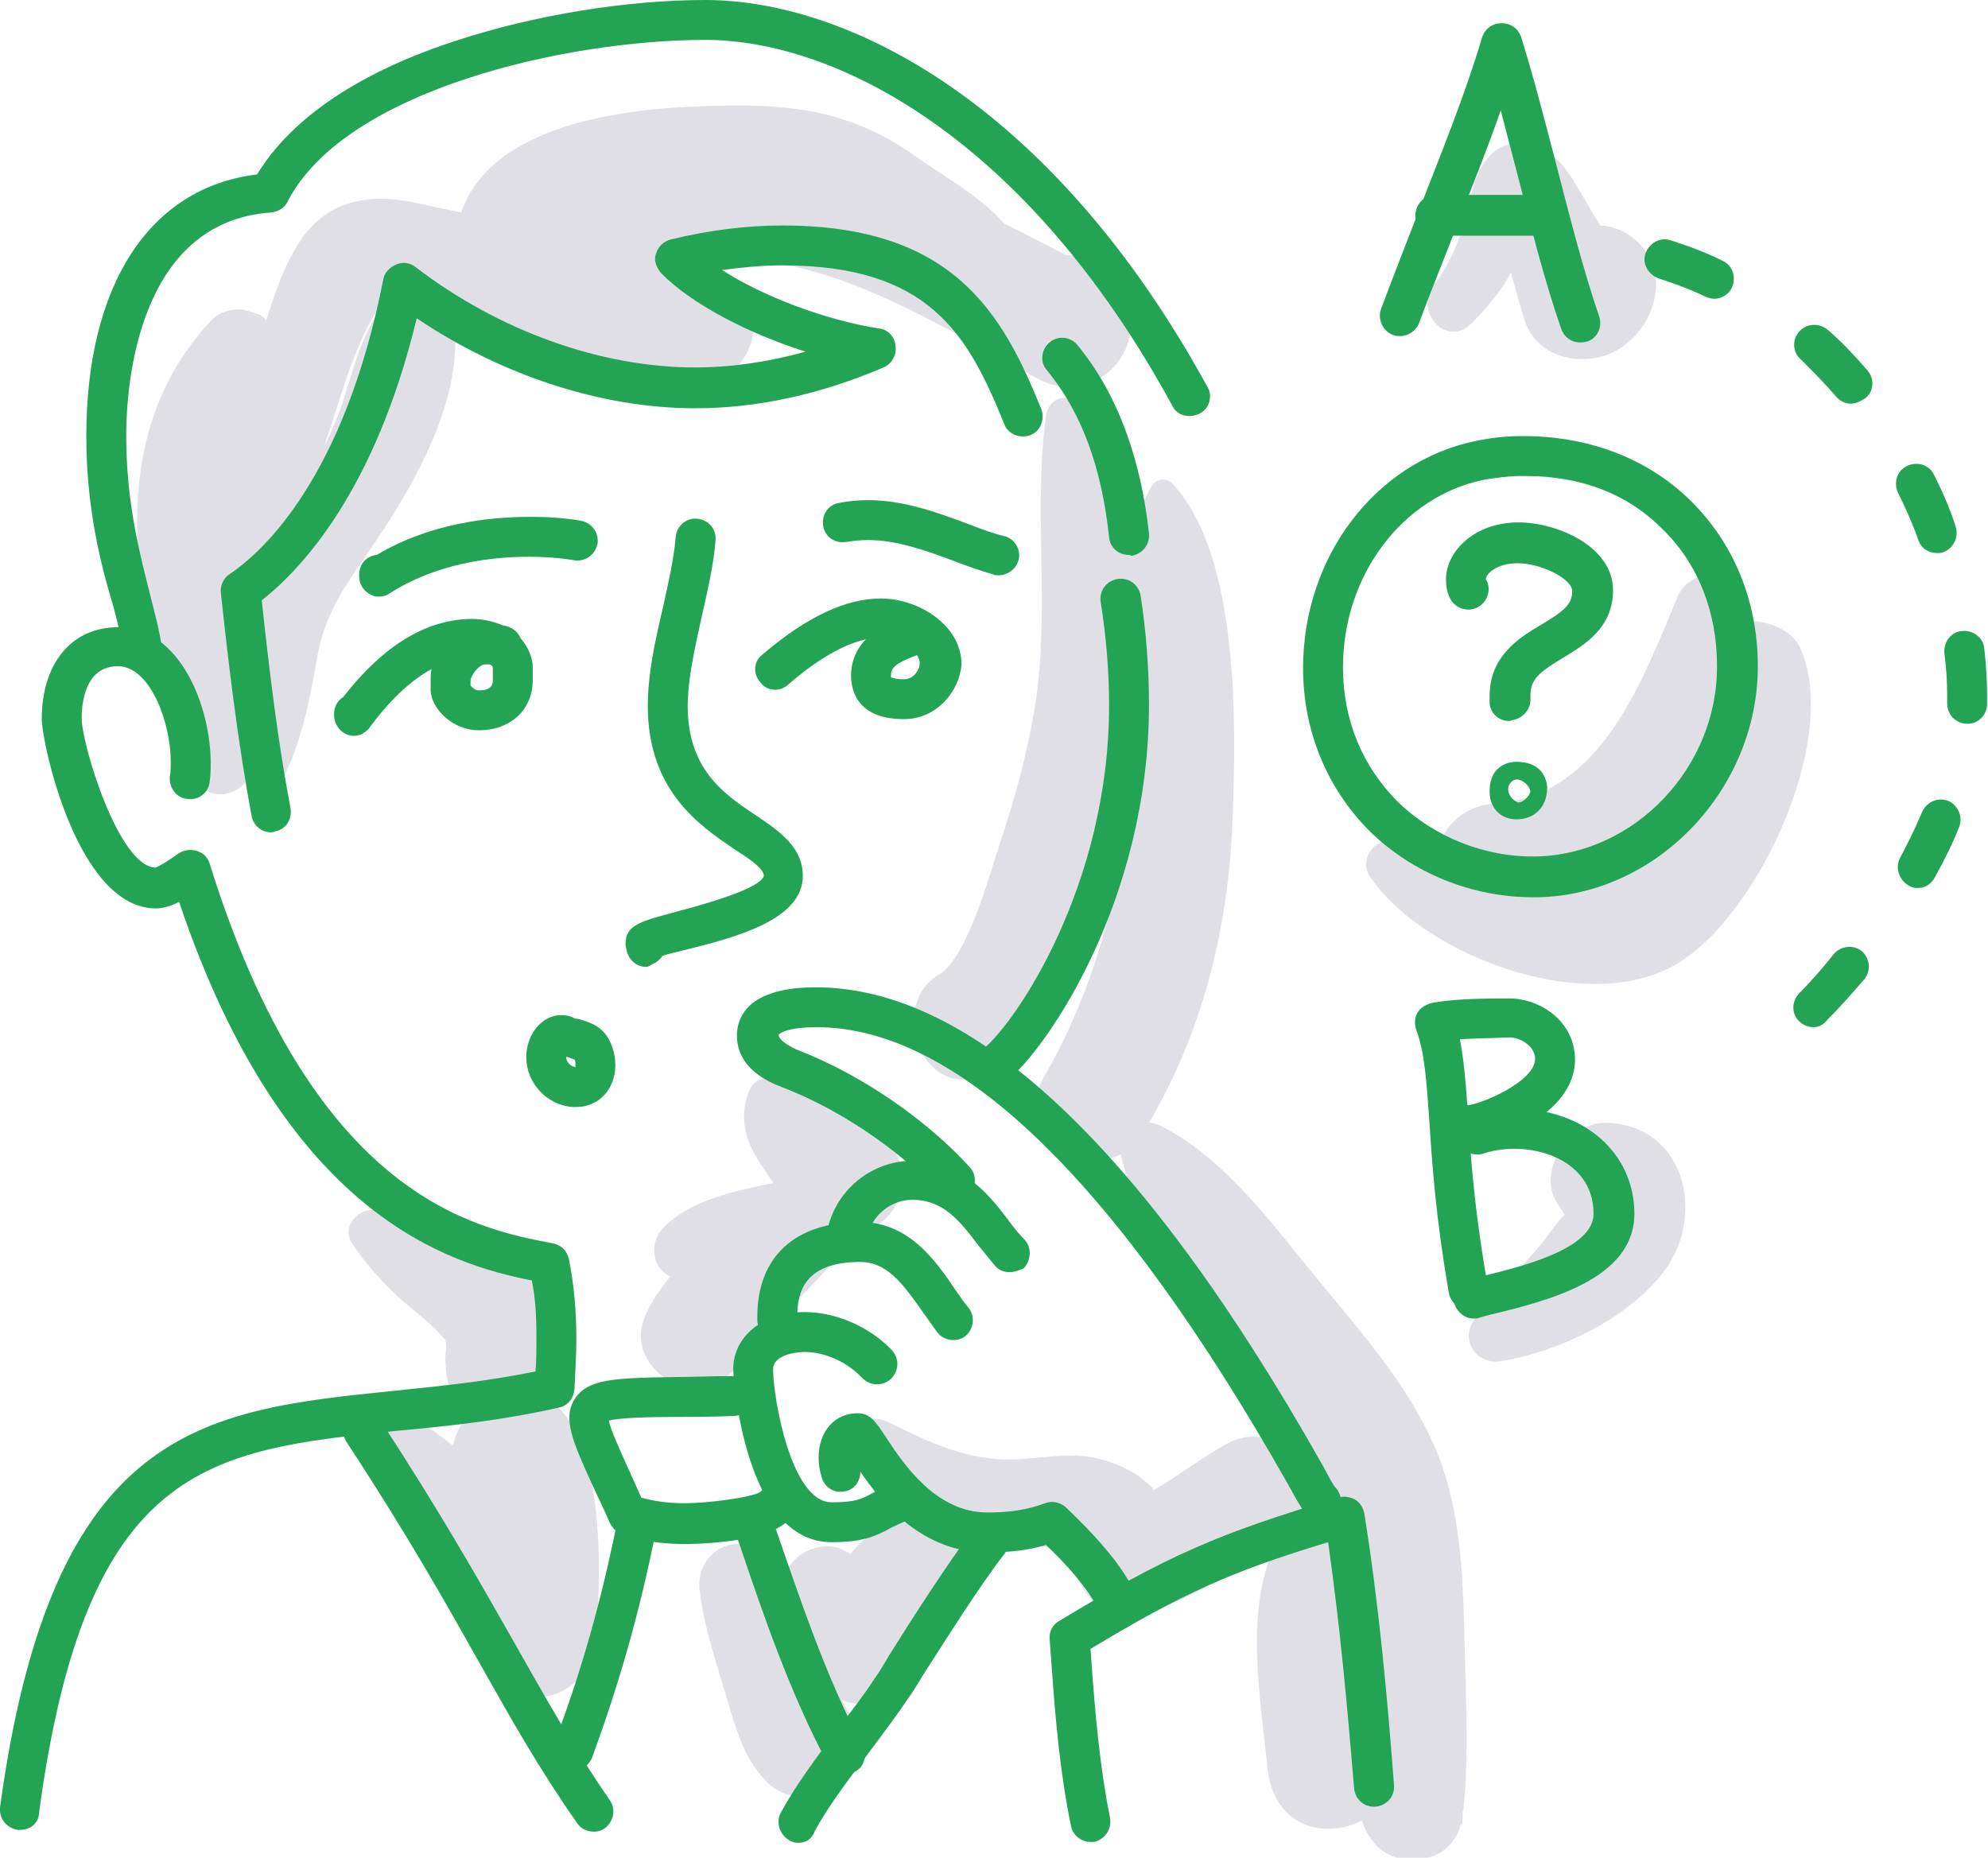
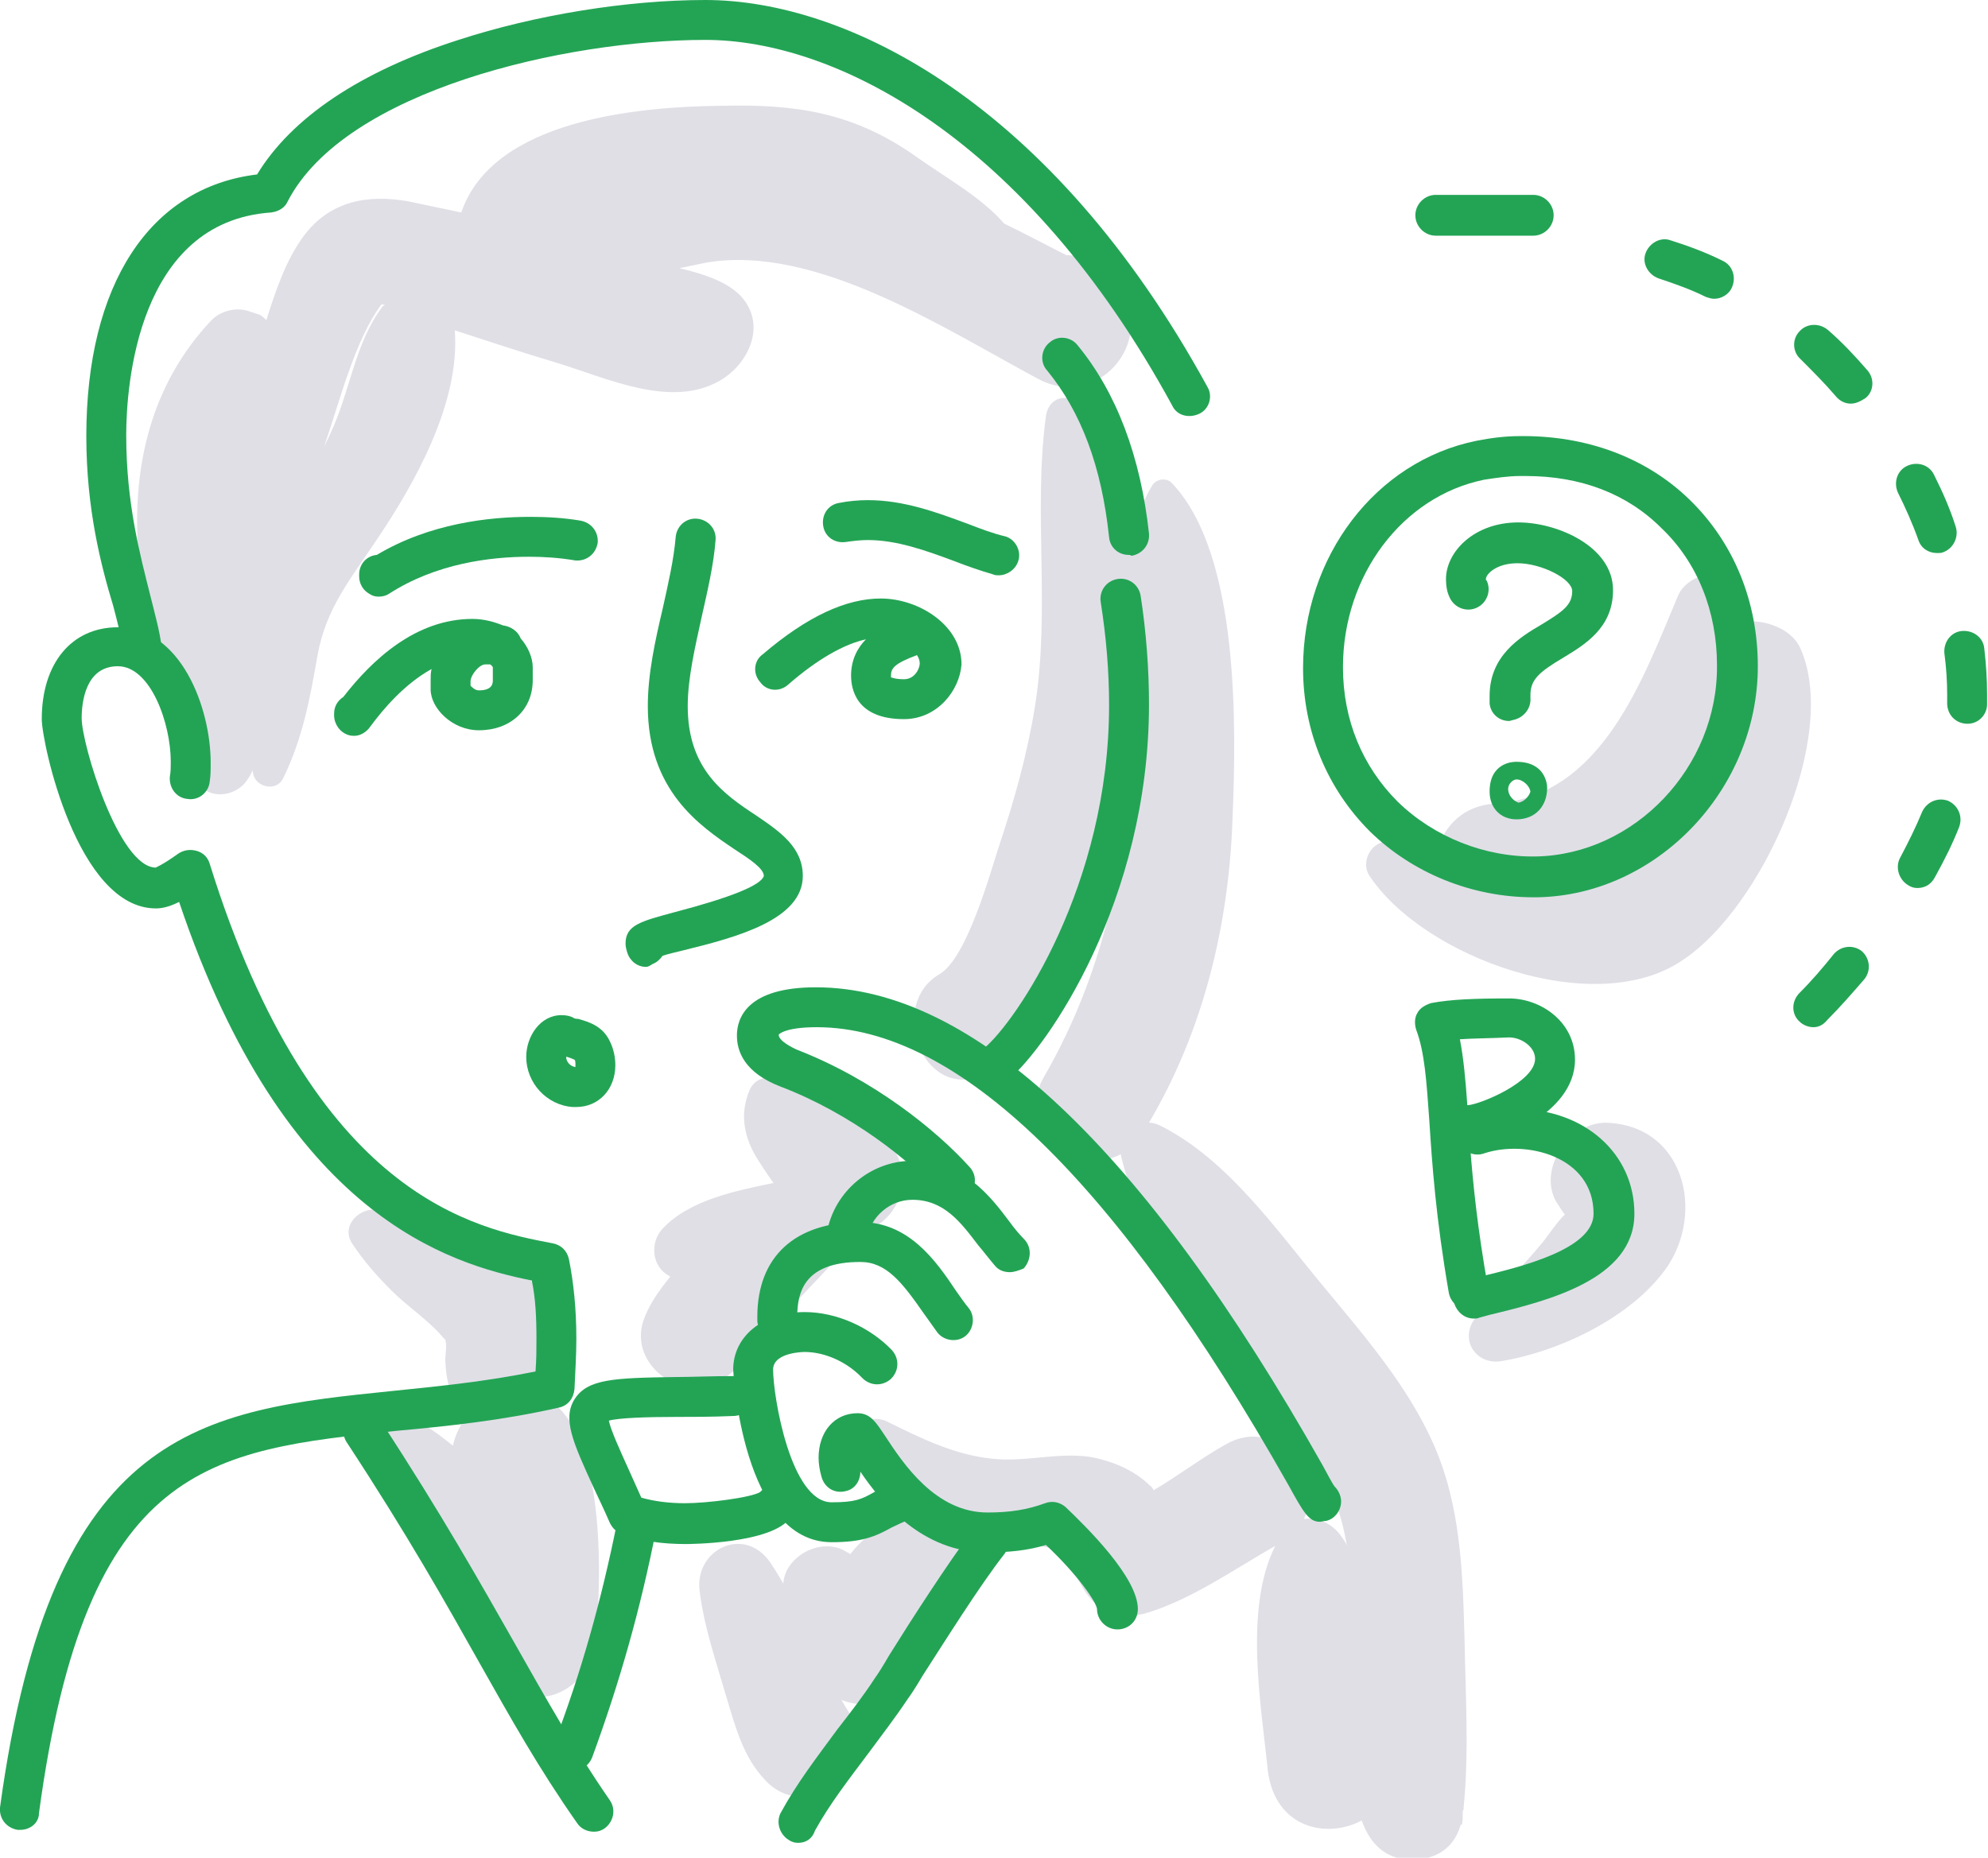
<svg xmlns="http://www.w3.org/2000/svg" id="Camada_1" x="0px" y="0px" viewBox="0 0 214.2 200.2" style="enable-background:new 0 0 214.2 200.2;" xml:space="preserve">
  <style type="text/css">	.st0{fill:#E0DFE6;}	.st1{fill:#23A455;}</style>
  <g id="_x31_05">
    <g>
      <g>
        <path class="st0" d="M120,30.4c-0.4-0.4-0.8-0.8-1.1-1.2c-1-1.1-2.5-1.7-4-1.7c-2.2-1.1-4.4-2.3-6.7-3.4c-2.5-2.9-6.4-5-9.6-7.3    c-6.7-4.7-12.9-5.6-20.9-5.4c-9,0.1-24.6,1.5-28,11.5c-1.9-0.4-3.8-0.8-5.7-1.2c-4.5-0.8-8.6,0-11.4,3.9    c-1.8,2.5-2.9,5.7-3.9,8.9c-0.3-0.3-0.6-0.6-1.1-0.7c-0.3-0.1-0.6-0.2-0.9-0.3c-1.3-0.4-3,0-4,1.1c-6,6.4-8.2,14.5-7.9,23.1    c0.3,8.4,2.7,18.9,6.4,26.4c1.1,2.2,4.2,1.8,5.4,0c0.3-0.4,0.5-0.8,0.6-1.1c0,0.2,0.1,0.3,0.1,0.5c0.4,1.4,2.5,1.8,3.2,0.4    c2.1-4.3,2.9-8.6,3.7-13.2c0.9-5.1,3.5-8.2,6.3-12.4c4.2-6.2,9.1-14.9,8.5-22.7c3.7,1.2,7.3,2.4,11,3.5c5.3,1.6,12.3,5,17.6,1.9    c2.9-1.7,4.8-5.5,2.7-8.5c-1.3-1.9-4.1-2.9-7.1-3.6c1-0.2,1.9-0.4,2.9-0.6c11.8-2,25.6,7.1,35.7,12.5    C118.6,44.5,125.2,36,120,30.4z M41.1,33.2c-2.9,3.9-3.4,9.1-5.5,13.5c-0.2,0.5-0.5,1-0.7,1.5c1.7-4.9,3.3-11.5,6.2-15.4    c0.1,0,0.2,0,0.4,0.1C41.3,32.9,41.2,33,41.1,33.2z" />
        <path class="st0" d="M59.9,144.7c-0.1-0.2-0.3-0.4-0.4-0.6c0-0.9-0.2-1.9-0.5-2.7c-0.7-2.4-2.2-4.3-4.4-5.5    c-4.1-2.4-9.1-4.6-13.8-5.5c-2-0.4-4.2,1.7-2.8,3.7c1.2,1.8,2.6,3.4,4.2,5c1.7,1.7,4,3.2,5.5,5c0.1,0.1,0.2,0.2,0.3,0.3    c0,0,0,0,0,0.1c0.2,0.7-0.1,1.6,0,2.4c0.1,2.5,0.9,4.6,2.7,6.4c3.8,3.9,9.8,0.7,10.1-4.2C60.9,147.4,60.6,146.2,59.9,144.7z" />
        <path class="st0" d="M126.3,52.1c-0.6-0.7-1.8-0.5-2.2,0.3c-2.5,4.1-1.9,8.3-2,13c0,6.2,0.1,12.4-0.4,18.5    c-0.8,11.5-3.5,22.3-9.3,32.3c-0.1,0.2-0.2,0.4-0.3,0.6c-0.1,0.3-0.2,0.6-0.3,0.8c-2.8,6.6,7.7,10.4,11.2,4.7    c6.4-10.2,9.4-22.1,9.8-34.1C133.2,78.5,133.6,59.8,126.3,52.1z" />
        <path class="st0" d="M94.3,121.7c-1.9-1.5-4.1-2.9-6.2-4.1c-1.6-0.9-6.1-2.8-7.3-0.2c-1.2,2.7-0.6,5.4,1,7.8    c1.4,2.2,3,4.5,5.1,6.1c2.8,2.2,6.6,2.5,9.1-0.6C98.4,127.5,97.2,123.9,94.3,121.7z" />
        <path class="st0" d="M149.8,189c-0.6-4.1-1.2-8.3-1.9-12.5c-0.7-3.8-1.1-7.9-3.5-11.1c-1-1.3-2.5-1.9-3.9-1.7    c2.3-4.6-2.9-11.3-8.5-8c-2.5,1.4-5,3.3-7.7,4.9c-0.1-0.2-0.2-0.4-0.4-0.5c-1.7-1.7-4.2-2.7-6.5-3.1c-3.5-0.5-7,0.6-10.5,0.2    c-4-0.4-7.7-2.2-11.3-4c-2.3-1.1-4.9,1.2-3.6,3.6c1.7,3,4,5.2,6.7,6.9c-1.1-0.1-2.3,0-3.4,0.6c-1.3,0.7-2.6,1.8-3.7,3.2    c-0.1-0.1-0.2-0.2-0.3-0.2c-2.8-1.9-7.2,0.6-6.9,3.9c0.3,3.4,2.1,6.5,3.5,9.6c0.9,2,3.7,3.1,5.7,2.8c2.4-0.4,4-1.9,4.8-4.1    c0.2-0.4,0.3-0.8,0.4-1.2c0.2-0.7,0.3-0.8,0.1-0.4c0.3-0.7,0.7-1.3,1.1-1.9c0.7-1,2-2.1,3-3.7c1.6-2.5,0.9-5-0.8-6.7    c0.9,0.3,1.8,0.6,2.7,0.8c2.4,0.6,6.8-0.3,8.7,0.6c1.9,0.9,2.3,3.5,4,5.4c1.4,1.5,3.7,2,5.7,1.5c4.9-1.4,9.7-4.8,14.1-7.3    c-3.4,6.8-1.5,17.2-0.8,24.2C137.9,201.1,152.2,197.5,149.8,189z" />
        <path class="st0" d="M53.3,150.6c-2.4,0.8-4,2.9-4.5,5.2c-1-0.8-2-1.6-3.1-2.2c-2.3-1.4-5.9,1-4.9,3.8c1.5,4,3.9,7.5,6.2,11.1    c2.4,3.8,4.5,7.7,6.7,11.6c3,5.3,9.7,2.3,10.4-2.8C64.9,170.7,66,146.2,53.3,150.6z" />
        <path class="st0" d="M91.7,184.9c-3.4-5.2-5.2-11.3-8.7-16.5c-2.8-4.1-8.3-1.4-7.6,3.2c0.5,3.9,1.8,7.6,2.9,11.4    c1,3.3,1.8,6.4,4.2,8.9C87,196.7,95.3,190.6,91.7,184.9z" />
        <path class="st0" d="M157.8,176.7c-0.2-7.3-0.4-14.5-3.4-21.2c-2.8-6.2-7.2-11.3-11.5-16.5c-5.2-6.2-10.5-14-17.9-17.7    c-2.3-1.1-4.8,0.7-4.2,3.3c3.6,15.6,20.8,25,24.1,40.8c1.7,8.2,0.6,17.1,0.9,25.4c0.2,4.3,1.3,10,6.9,9.6    c2.5-0.2,4.1-1.6,4.7-3.8c0,0,0.1,0.1,0.1,0.1c0.1-0.4,0.1-0.7,0.1-1.1c0-0.1,0-0.2,0-0.2c0-0.1,0-0.3,0.1-0.4c0-0.1,0-0.1,0-0.2    C158.3,188.7,157.9,182.6,157.8,176.7z" />
        <path class="st0" d="M194,69.9c-0.9-2.1-3.8-3.2-6.2-2.9c-0.3-1.2-0.7-2.3-1.3-3.5c-1.3-2.7-4.8-1.4-5.7,0.7    c-3.8,9-8.2,21.6-19.7,22.4c-3.4,0.2-5.5,2.4-6.2,5c-1.8-0.4-3.6-0.8-5.3-0.9c-1.8-0.1-3,2.1-2.1,3.6c5.8,8.9,24.5,15.7,33.9,9.1    C189.8,97.8,198.2,79.4,194,69.9z" />
-         <path class="st0" d="M178.1,28.6c-0.8-2.4-3.2-4.2-5.7-4.3c-0.9-1.5-1.7-2.9-2.6-4.4c-1.5-2.5-3.7-5.2-7.1-4.4    c-2.4,0.6-3.6,3-4.1,5.2c-0.8,3.6-1.8,7-4.1,10c-2.2,2.9,1.4,6.9,4.1,4.1c1.6-1.6,3.1-3.4,4.2-5.4c0.5,1.7,0.9,3.3,1.4,4.9    c1,3.4,4.3,4.8,7.6,4.3C176.2,37.9,179.5,32.9,178.1,28.6z" />
        <path class="st0" d="M173.2,121c-4.2-0.2-7.9,5.4-5.2,9c0.1,0.2,0.4,0.6,0.6,0.9c-0.7,0.6-2.2,2.8-2.4,3    c-2.3,2.8-4.9,5.3-7.2,8.1c-1.8,2.2-0.1,5.1,2.7,4.7c6.1-1,13.3-4.4,17.2-9.2C183.9,131.6,181.9,121.4,173.2,121z" />
        <path class="st0" d="M83.3,127.5c-3.9,0.8-9,1.8-11.9,4.9c-1.4,1.5-1.2,4.1,0.7,5.1c0,0,0.1,0,0.1,0.1c-1.2,1.5-2.3,3-2.9,4.8    c-1.5,4.7,4.1,8.8,8.3,6.4c2.4-1.4,4-4,5.8-6c1.8-1.9,3.6-3.8,5.4-5.7C93,132.8,88.8,126.4,83.3,127.5z" />
        <path class="st0" d="M116.3,43.8c-1.2-1.6-3.3-1-3.6,1c-1.4,10.4,0.5,20.9-1.2,31.4c-0.8,5-2.2,10-3.8,14.8c-1,3-3.5,12.3-6.5,14    c-5.6,3.3-1.8,13.6,4.6,10.9c10.4-4.3,14.3-23,15.9-33C123.6,70.7,124.2,54.2,116.3,43.8z" />
      </g>
      <g>
        <g>
          <path class="st1" d="M2.2,197.2c-0.1,0-0.2,0-0.3,0c-1.2-0.2-2-1.2-1.9-2.4c5.6-41.1,21.8-42.8,42.3-44.9c4.9-0.5,10-1,15.4-2.1     c0.1-1.3,0.1-2.4,0.1-3.5c0-2.4-0.1-4.4-0.5-6.3c-8.9-1.8-26.6-6.9-38-40.8c-1,0.5-1.8,0.7-2.5,0.7c-8.5,0-12.3-17.9-12.3-20.4     c0-6,3.2-9.9,8.2-9.9c6.8,0,10,8.7,10,14.6c0,0.7,0,1.4-0.1,2c-0.1,1.2-1.2,2.1-2.4,1.9c-1.2-0.1-2-1.2-1.9-2.4     c0.1-0.5,0.1-1.1,0.1-1.6c0-4.2-2.2-10.3-5.7-10.3c-3.5,0-3.9,3.9-3.9,5.6c0,2.8,4,16.1,8,16.1c-0.1,0,0.6-0.2,2.4-1.5     c0.6-0.4,1.3-0.5,2-0.3c0.7,0.2,1.2,0.7,1.4,1.4c11.2,36,28.6,39.3,37,40.9c0.9,0.2,1.5,0.8,1.7,1.7c0.5,2.5,0.8,5.3,0.8,8.6     c0,1.6-0.1,3.3-0.2,5.4c-0.1,1-0.7,1.8-1.7,2c-6.2,1.4-12,2-17.5,2.5c-20.1,2.1-33.4,3.4-38.5,41.2     C4.2,196.5,3.2,197.2,2.2,197.2z" />
        </g>
        <g>
          <path class="st1" d="M15.4,72.1c-1.1,0-2-0.8-2.1-1.9c-0.2-1.4-0.6-3-1.1-4.9C10.9,61,9.3,54.9,9.3,47     c0-16.3,6.8-26.8,18.4-28.2c3.7-6.1,11.1-11.1,21.7-14.5C57.7,1.6,67.6,0,76,0c15.2,0,37.3,11,54.1,41.7c0.6,1,0.2,2.4-0.9,2.9     s-2.4,0.2-2.9-0.9C110.5,14.7,89.9,4.3,76,4.3c-15,0-38.8,5.4-45,17.4c-0.3,0.7-1,1.1-1.8,1.2c-14.4,1-15.6,18.7-15.6,24     c0,7.4,1.5,12.9,2.6,17.3c0.5,2,1,3.8,1.2,5.4c0.2,1.2-0.7,2.3-1.8,2.4C15.6,72.1,15.5,72.1,15.4,72.1z" />
        </g>
        <g>
          <path class="st1" d="M121.6,59.8c-1.1,0-2-0.8-2.1-1.9c-0.8-7.6-3-13.5-6.7-18c-0.8-0.9-0.6-2.3,0.3-3c0.9-0.8,2.3-0.6,3,0.3     c4.2,5.1,6.8,12,7.7,20.3c0.1,1.2-0.7,2.2-1.9,2.4C121.8,59.8,121.7,59.8,121.6,59.8z" />
        </g>
        <g>
-           <path class="st1" d="M29.2,89.7c-1,0-1.9-0.7-2.1-1.8c-1.5-8.1-2.5-16.5-3.3-24c-0.1-0.8,0.3-1.6,0.9-2     c3.6-2.4,12.4-10.4,16.6-31.8c0.1-0.7,0.7-1.3,1.4-1.6c0.7-0.3,1.5-0.2,2.1,0.3c9,6.9,20,10.8,30.1,10.8c3.9,0,7.9-0.6,11.9-1.7     c-6.3-2-12.4-5.2-15.6-8.5c-0.5-0.6-0.8-1.4-0.5-2.1c0.2-0.7,0.8-1.3,1.6-1.5c4.1-1,8.2-1.5,12-1.5c18.4,0,23.7,9.4,27.9,19.8     c0.4,1.1-0.1,2.4-1.2,2.8c-1.1,0.4-2.4-0.1-2.8-1.2c-3.9-9.7-8.1-17.1-23.9-17.1c-2.1,0-4.3,0.2-6.5,0.5     c4.5,2.9,11.2,5.4,16.9,6.3c1,0.1,1.7,0.9,1.8,1.9c0.1,1-0.4,1.9-1.3,2.3c-6.8,2.9-13.6,4.4-20.3,4.4c-10,0-20.8-3.5-30-9.7     C40.4,53,32.4,61.4,28.2,64.7c0.8,7.4,1.7,15,3.1,22.4c0.2,1.2-0.5,2.3-1.7,2.5C29.4,89.7,29.3,89.7,29.2,89.7z" />
-         </g>
+           </g>
        <g>
          <path class="st1" d="M40.8,64.3c-0.4,0-0.7-0.1-1-0.3c-0.7-0.4-1.1-1.1-1.1-1.9v-0.2c0-1.1,0.8-2,1.9-2.1     c5.7-3.4,12.1-4.1,16.5-4.1c1.8,0,3.6,0.1,5.4,0.4c1.2,0.2,2,1.2,1.9,2.4c-0.2,1.2-1.2,2-2.4,1.9C60.2,60.1,58.6,60,57,60     c-4.1,0-10,0.7-15.1,4C41.6,64.2,41.2,64.3,40.8,64.3z" />
        </g>
        <g>
          <path class="st1" d="M107.6,62c-0.2,0-0.4,0-0.6-0.1c-1.4-0.4-2.8-0.9-4.1-1.4c-3.2-1.2-6.3-2.3-9.4-2.3c-0.8,0-1.6,0.1-2.3,0.2     c-1.2,0.2-2.3-0.5-2.5-1.7c-0.2-1.2,0.5-2.3,1.7-2.5c1-0.2,2.1-0.3,3.1-0.3c3.9,0,7.4,1.3,10.9,2.6c1.3,0.5,2.6,1,3.9,1.3     c1.1,0.3,1.8,1.6,1.4,2.7C109.4,61.4,108.5,62,107.6,62z" />
        </g>
        <g>
          <path class="st1" d="M38.2,79.3c-0.2,0-0.4,0-0.7-0.1C36.6,78.9,36,78,36,77.1v-0.2c0-0.8,0.4-1.4,1-1.8c3.1-4,7.8-8.4,13.9-8.4     c1.2,0,2.3,0.3,3.3,0.7c0.8,0.1,1.6,0.6,1.9,1.4c0.8,0.9,1.3,2.1,1.3,3.1c0,0.2,0,0.4,0,0.6c0,0.3,0,0.6,0,0.8     c0,3.2-2.4,5.4-5.8,5.4c-2.9,0-5.2-2.4-5.2-4.4c0-0.1,0-0.2,0-0.3c0-0.2,0-0.4,0-0.7c0-0.4,0-0.8,0.1-1.2     c-2.9,1.6-5.2,4.3-6.6,6.2C39.5,78.9,38.8,79.3,38.2,79.3z M50.7,73.9c0.2,0.2,0.5,0.5,0.9,0.5c1.5,0,1.5-0.8,1.5-1.1     c0-0.2,0-0.4,0-0.6c0-0.3,0-0.6,0-0.8c0,0-0.1-0.2-0.3-0.3c-0.2,0-0.3,0-0.5,0c-0.7,0-1.6,1.2-1.6,1.8c0,0.1,0,0.2,0,0.3     C50.7,73.7,50.7,73.8,50.7,73.9z" />
        </g>
        <g>
          <path class="st1" d="M97.4,77.5c-5.2,0-5.7-3.3-5.7-4.7c0-1.7,0.7-3,1.6-3.9c-2.3,0.5-5.2,2.1-8.4,4.9c-0.9,0.8-2.3,0.7-3-0.3     c-0.8-0.9-0.7-2.3,0.3-3c4.8-4.1,9-6,12.7-6c4.1,0,8.7,2.9,8.7,7.1C103.4,74.4,101,77.5,97.4,77.5z M96,73     c0.1,0,0.4,0.2,1.4,0.2c1.2,0,1.7-1.2,1.7-1.7c0-0.3-0.1-0.6-0.3-0.9C96.4,71.5,96,72,96,72.8C96,72.9,96,73,96,73z" />
        </g>
        <g>
          <path class="st1" d="M69.6,104.2c-0.9,0-1.7-0.6-2-1.5c-0.1-0.3-0.2-0.7-0.2-1c0-2,1.6-2.4,5.3-3.4c6.1-1.6,9.3-2.9,9.6-3.9     c0-0.8-1.5-1.8-3.2-2.9c-3.7-2.5-9.3-6.3-9.3-15.4c0-3.5,0.8-7.1,1.6-10.5c0.6-2.7,1.2-5.3,1.4-7.7c0.1-1.2,1.1-2.1,2.3-2     c1.2,0.1,2.1,1.1,2,2.3c-0.2,2.7-0.9,5.6-1.5,8.3c-0.7,3.2-1.5,6.6-1.5,9.6c0,6.8,3.9,9.5,7.4,11.8c2.5,1.7,5,3.4,5,6.5     c0,4.7-7.1,6.6-12.8,8c-0.8,0.2-1.7,0.4-2.3,0.6c-0.3,0.4-0.6,0.7-1.1,0.9C70,104.1,69.8,104.2,69.6,104.2z M71.6,101.3     C71.6,101.3,71.6,101.3,71.6,101.3C71.6,101.3,71.6,101.3,71.6,101.3z" />
        </g>
        <g>
          <path class="st1" d="M62.1,119.3c-0.1,0-0.3,0-0.4,0c-2.8-0.2-5-2.6-5-5.4c0-2.2,1.5-4.5,3.8-4.5c0.5,0,1,0.1,1.3,0.3     c0.2,0.1,0.3,0.1,0.5,0.1c1,0.3,2.6,0.7,3.4,2.4c0.4,0.8,0.6,1.7,0.6,2.6C66.3,117.4,64.5,119.3,62.1,119.3z M61,113.9     c0,0.5,0.4,1,1,1.1c0-0.1,0-0.2,0-0.3c0-0.2,0-0.4-0.1-0.5c-0.2-0.1-0.5-0.2-0.8-0.3C61.1,113.9,61,113.9,61,113.9z" />
        </g>
        <g>
          <path class="st1" d="M107.4,116.8c-0.6,0-1.2-0.3-1.7-0.8c-0.8-0.9-0.6-2.3,0.3-3c3.5-2.9,13.5-17.6,13.5-37     c0-3.6-0.3-7.3-0.9-11.1c-0.2-1.2,0.6-2.3,1.8-2.5c1.2-0.2,2.3,0.6,2.5,1.8c0.6,3.9,0.9,7.9,0.9,11.7c0,21.2-11,37-15.1,40.4     C108.4,116.6,107.9,116.8,107.4,116.8z" />
        </g>
        <g>
-           <path class="st1" d="M117.5,198.5c-1,0-1.9-0.7-2.1-1.7c-1.2-5.8-1.7-11.7-2.1-17.4l-0.2-2.7c-0.1-0.8,0.3-1.6,1-2     c11.6-7,17-9.4,30.1-13.3c0.6-0.2,1.2-0.1,1.8,0.2c0.5,0.3,0.9,0.9,1,1.5c1.6,10,2.5,20,3.2,29.3c0.1,1.2-0.8,2.2-2,2.3     c-1.2,0.1-2.2-0.8-2.3-2c-0.7-8.4-1.5-17.4-2.8-26.5c-10.6,3.2-15.8,5.6-25.6,11.5l0.1,1.4c0.4,5.6,0.9,11.3,2,16.8     c0.2,1.2-0.5,2.3-1.7,2.6C117.8,198.5,117.7,198.5,117.5,198.5z" />
-         </g>
+           </g>
        <g>
          <path class="st1" d="M89.6,166.2c-9.6,0-10.6-18.4-10.6-18.6c0-3.6,3.2-6.2,7.7-6.2c3.4,0,7,1.6,9.4,4.1     c0.8,0.9,0.8,2.2-0.1,3.1c-0.9,0.8-2.2,0.8-3.1-0.1c-1.6-1.7-4-2.8-6.2-2.8c0,0-3.4,0-3.4,1.9c0,2.9,1.9,14.3,6.3,14.3     c2.5,0,3.2-0.3,4.6-1.1c0.6-0.3,1.4-0.7,2.5-1.2c1.1-0.5,2.4,0.1,2.8,1.2c0.5,1.1-0.1,2.4-1.2,2.8c-0.9,0.4-1.6,0.7-2.2,1     C94.3,165.6,92.9,166.2,89.6,166.2z" />
        </g>
        <g>
          <path class="st1" d="M120.4,175.6c-1.2,0-2.2-1-2.2-2.2c-0.1-0.8-2.1-3.7-5.5-6.9c-2,0.6-4,0.8-6.4,0.8     c-6.9,0-11.3-5.3-13.6-8.7c0,1-0.6,1.9-1.6,2.1c-1.2,0.3-2.3-0.4-2.6-1.6c-0.2-0.7-0.3-1.4-0.3-2c0-2.8,1.7-4.8,4.2-4.8     c1.4,0,2,1,3,2.5c1.9,2.9,5.4,8.2,11,8.2c2.4,0,4.3-0.3,6.2-1c0.8-0.3,1.6-0.1,2.2,0.4c2.3,2.2,7.8,7.6,7.8,11     C122.6,174.7,121.6,175.6,120.4,175.6z" />
        </g>
        <g>
          <path class="st1" d="M83.8,144.5c-1.1,0-2.1-0.9-2.2-2.1c0-0.2,0-0.4,0-0.5c0-6.5,4.1-10.2,11.1-10.2c5.2,0,8.1,4.1,10.3,7.4     c0.5,0.7,0.9,1.3,1.4,1.9c0.7,0.9,0.5,2.3-0.4,3c-0.9,0.7-2.3,0.5-3-0.4c-0.5-0.7-1-1.4-1.5-2.1c-2.3-3.3-4-5.5-6.8-5.5     c-6,0-6.8,3.2-6.8,5.9c0,0.1,0,0.2,0,0.3c0.1,1.2-0.9,2.2-2.1,2.3C83.9,144.4,83.8,144.5,83.8,144.5z" />
        </g>
        <g>
          <path class="st1" d="M108.8,137.1c-0.6,0-1.2-0.2-1.6-0.7c-0.6-0.7-1.2-1.5-1.8-2.2c-1.9-2.5-3.7-4.9-7.1-4.9     c-2.4,0-4.5,1.8-4.9,4.2c-0.2,1.2-1.3,2-2.5,1.8c-1.2-0.2-2-1.3-1.8-2.5c0.8-4.4,4.7-7.7,9.2-7.7c5.5,0,8.4,3.8,10.5,6.6     c0.5,0.7,1.1,1.4,1.6,1.9c0.8,0.9,0.7,2.2-0.1,3.1C109.8,136.9,109.3,137.1,108.8,137.1z" />
        </g>
        <g>
          <path class="st1" d="M142.2,164c-1.2,0-1.8-1.1-3.4-4c-18.5-32.7-35.6-49.3-50.8-49.3c-3.5,0-4.1,0.8-4.1,0.8     c0,0.7,1.5,1.4,1.9,1.6c8.3,3.2,15.1,8.7,18.7,12.7c0.8,0.9,0.7,2.2-0.2,3c-0.9,0.8-2.2,0.7-3.1-0.2c-3.1-3.5-9.5-8.6-17.1-11.5     c-3.9-1.5-4.7-3.8-4.7-5.5c0-1.9,1.1-5.2,8.5-5.2c16.9,0,35.3,17.3,54.6,51.5c0.5,0.9,1,1.9,1.3,2.3c0.4,0.4,0.7,1,0.7,1.6     c0,1-0.7,1.9-1.6,2.1C142.7,163.9,142.4,164,142.2,164z" />
        </g>
        <g>
          <path class="st1" d="M73.9,166.4c-2.5,0-4.8-0.3-6.9-1.1c-0.6-0.2-1-0.6-1.3-1.2c-0.6-1.4-1.2-2.6-1.7-3.7     c-2.3-5-3.4-7.5-2.1-9.6c1.4-2.2,4.2-2.3,10.9-2.4c1.7,0,3.8-0.1,6.1-0.1c1.2-0.1,2.2,0.9,2.2,2.1c0,1.2-0.9,2.2-2.1,2.2     c-2.4,0.1-4.4,0.1-6.2,0.1c-3.1,0-6.1,0.1-7.2,0.4c0.2,1,1.2,3.2,2.2,5.4c0.4,0.9,0.8,1.8,1.3,2.9c1.4,0.4,3,0.6,4.7,0.6     c2.4,0,7.1-0.6,8.1-1.2c0.7-0.8,2-1,2.9-0.3c1,0.7,1.1,2.1,0.4,3C83.3,166.4,74,166.4,73.9,166.4z M81.9,161     C81.9,161,81.9,161,81.9,161C81.9,161,81.9,161,81.9,161z M82.1,160.9L82.1,160.9L82.1,160.9z" />
        </g>
        <g>
          <path class="st1" d="M64,197.4c-0.7,0-1.4-0.3-1.8-0.9c-4.2-6-7.1-11.2-10.6-17.4c-3.6-6.4-7.7-13.7-14.2-23.6     c-0.7-1-0.4-2.3,0.6-3c1-0.7,2.3-0.4,3,0.6c6.6,10.1,10.7,17.4,14.4,23.9c3.4,6,6.3,11.2,10.3,17c0.7,1,0.4,2.3-0.5,3     C64.8,197.3,64.4,197.4,64,197.4z" />
        </g>
        <g>
          <path class="st1" d="M86,198.6c-0.4,0-0.7-0.1-1-0.3c-1-0.6-1.4-1.9-0.9-2.9c1.8-3.3,3.9-6,6.1-9c1.4-1.8,2.8-3.6,4.1-5.6     c0.3-0.4,0.8-1.2,1.5-2.4c2.3-3.7,6.3-9.9,9-13.5c0.7-0.9,2.1-1.1,3-0.4c0.9,0.7,1.1,2.1,0.4,3c-2.6,3.3-6.6,9.7-8.8,13.1     c-0.7,1.2-1.3,2.1-1.6,2.5c-1.4,2.1-2.8,3.9-4.2,5.8c-2.1,2.8-4.2,5.5-5.8,8.4C87.5,198.2,86.8,198.6,86,198.6z" />
        </g>
        <g>
          <path class="st1" d="M61.8,190.8c-0.3,0-0.5,0-0.8-0.1c-1.1-0.4-1.7-1.7-1.3-2.8c2.9-7.6,5.1-15.4,6.8-23.9     c0.2-1.2,1.4-1.9,2.5-1.7c1.2,0.2,1.9,1.4,1.7,2.5c-1.7,8.7-4,16.7-6.9,24.6C63.5,190.2,62.7,190.8,61.8,190.8z" />
        </g>
        <g>
-           <path class="st1" d="M91.1,191.2c-0.8,0-1.5-0.4-1.9-1.1c-4.1-7.7-6.9-15.9-9.6-23.9l-0.3-0.8c-0.4-1.1,0.2-2.4,1.3-2.7     s2.4,0.2,2.7,1.3l0.3,0.8c2.7,7.8,5.4,15.9,9.3,23.3c0.6,1.1,0.2,2.4-0.9,2.9C91.8,191.1,91.5,191.2,91.1,191.2z" />
-         </g>
+           </g>
        <g>
-           <path class="st1" d="M170.2,36.9c-0.9,0-1.7-0.6-2-1.5c-1.9-5.5-3.3-11.2-4.7-16.6c-0.6-2.3-1.2-4.6-1.8-6.9     c-1.5,4.3-3.2,8.5-4.8,12.6c-1.3,3.4-2.7,6.8-4,10.3c-0.4,1.1-1.7,1.7-2.8,1.3c-1.1-0.4-1.7-1.7-1.3-2.8c1.3-3.5,2.7-7,4-10.4     c2.4-6.2,5-12.5,6.9-18.9c0.3-0.9,1.1-1.5,2.1-1.5c1,0,1.8,0.6,2.1,1.5c1.4,4.5,2.6,9.2,3.8,13.8c1.4,5.4,2.8,11,4.6,16.3     c0.4,1.1-0.2,2.4-1.3,2.7C170.7,36.9,170.4,36.9,170.2,36.9z" />
-         </g>
+           </g>
        <g>
          <path class="st1" d="M165.2,25.4h-10.5c-1.2,0-2.2-1-2.2-2.2s1-2.2,2.2-2.2h10.5c1.2,0,2.2,1,2.2,2.2S166.4,25.4,165.2,25.4z" />
        </g>
        <g>
          <path class="st1" d="M158.2,141.1c-1,0-1.9-0.7-2.1-1.8c-1.4-8.1-1.8-13.9-2.1-18.6c-0.3-4.2-0.5-7.3-1.4-9.7     c-0.2-0.6-0.2-1.3,0.1-1.8c0.3-0.6,0.9-0.9,1.5-1.1c2.1-0.4,4.7-0.5,8.4-0.5c3.4,0,7.1,2.5,7.1,6.6c0,6-8.8,9.1-11.3,9.3     c0.3,4,0.8,8.9,1.9,15.1c0.2,1.2-0.6,2.3-1.8,2.5C158.4,141.1,158.3,141.1,158.2,141.1z M157.3,112c0.4,2.1,0.6,4.3,0.8,7.1     c0,0,0.1,0,0.1,0c1.3-0.1,7.2-2.5,7.2-5c0-1.3-1.5-2.3-2.8-2.3C160.5,111.9,158.7,111.9,157.3,112z" />
        </g>
        <g>
          <path class="st1" d="M158.8,142.1c-1,0-1.8-0.7-2.1-1.6c-0.3-1.2,0.4-2.3,1.6-2.6l1.1-0.3c4.6-1.1,12.3-3,12.3-6.8     c0-6.2-7.3-8-11.8-6.5c-1.1,0.4-2.4-0.2-2.7-1.4c-0.4-1.1,0.2-2.4,1.4-2.7c1.4-0.5,3.1-0.7,4.7-0.7c7.4,0,12.8,4.8,12.8,11.3     c0,7.1-9.4,9.4-15.6,10.9l-1.1,0.3C159.2,142.1,159,142.1,158.8,142.1z" />
        </g>
        <g>
          <path class="st1" d="M162.6,77.7c-1.1,0-2-0.8-2.1-1.9c0-0.3,0-0.5,0-0.8c0-4.3,3.2-6.3,5.6-7.7c2.3-1.4,3.3-2.1,3.3-3.6     c0-1.3-3.3-3-5.9-3c-2.3,0-3.4,1.2-3.4,1.7c0,0.1,0,0.1,0.1,0.2c0.5,1.1,0,2.4-1.1,2.9c-1.1,0.5-2.4,0-2.9-1.1     c-0.3-0.6-0.4-1.3-0.4-2c0-2.9,3-6.1,7.8-6.1c4.2,0,10.2,2.6,10.2,7.3c0,4.1-3.1,5.9-5.4,7.3c-2.5,1.5-3.5,2.3-3.5,4     c0,0.1,0,0.2,0,0.3c0.1,1.2-0.8,2.2-1.9,2.4C162.7,77.7,162.6,77.7,162.6,77.7z" />
        </g>
        <g>
          <path class="st1" d="M163.4,88.3c-1.7,0-2.9-1.2-2.9-3c0-3.1,2.5-3.2,2.8-3.2h0.1c3.1,0,3.3,2.4,3.3,2.8     C166.7,86.9,165.4,88.3,163.4,88.3z M163.4,84c-0.4,0-0.9,0.5-0.9,1c0,0.8,0.6,1.3,1.1,1.5c0.7-0.1,1.2-0.8,1.3-1.2     C164.8,84.7,164.1,84,163.4,84z" />
        </g>
        <g>
          <path class="st1" d="M165.2,96.7c-6.6,0-13-2.6-17.6-7.1c-4.6-4.6-7.2-10.8-7.2-17.6c0-12,7.8-22.3,18.7-24.5     c1.5-0.3,3.1-0.5,4.6-0.5c7.2-0.1,13.7,2.3,18.4,6.9c4.7,4.6,7.3,10.9,7.3,17.9c0,13.3-10.9,24.7-23.8,24.9     C165.5,96.7,165.3,96.7,165.2,96.7z M164.4,51.3c-0.2,0-0.4,0-0.6,0c-1.3,0-2.6,0.2-3.9,0.4c-8.8,1.8-15.2,10.3-15.2,20.2     c0,5.7,2.1,10.7,5.9,14.5c3.9,3.8,9.4,6,14.9,5.9c10.6-0.2,19.6-9.6,19.5-20.6c0-5.8-2.1-11.1-6-14.8     C175.3,53.2,170.3,51.3,164.4,51.3z" />
        </g>
        <g>
          <path class="st1" d="M195.4,110.7c-0.5,0-1.1-0.2-1.5-0.6c-0.9-0.8-0.9-2.2,0-3.1c1.3-1.3,2.5-2.7,3.7-4.2c0.8-0.9,2.1-1,3-0.3     c0.9,0.8,1,2.1,0.3,3c-1.3,1.5-2.6,3-4,4.4C196.5,110.4,196,110.7,195.4,110.7z M206.6,95.7c-0.4,0-0.7-0.1-1-0.3     c-1-0.6-1.4-1.9-0.9-2.9c0.9-1.7,1.7-3.3,2.4-5c0.5-1.1,1.7-1.6,2.8-1.2c1.1,0.5,1.6,1.7,1.2,2.8c-0.7,1.8-1.6,3.6-2.6,5.4     C208.1,95.3,207.4,95.7,206.6,95.7z M212,78C212,78,211.9,78,212,78c-1.3,0-2.2-1-2.2-2.2c0-0.3,0-0.7,0-1     c0-1.4-0.1-2.9-0.3-4.4c-0.1-1.2,0.7-2.3,1.9-2.4c1.2-0.1,2.3,0.7,2.4,1.9c0.2,1.7,0.3,3.4,0.3,4.9c0,0.4,0,0.8,0,1.1     C214.1,77,213.2,78,212,78z M208.7,59.6c-0.9,0-1.7-0.5-2-1.4c-0.6-1.7-1.4-3.5-2.2-5.1c-0.5-1.1-0.1-2.4,1-2.9     c1.1-0.5,2.4-0.1,2.9,1c0.9,1.8,1.7,3.6,2.3,5.5c0.4,1.1-0.2,2.4-1.3,2.8C209.2,59.6,209,59.6,208.7,59.6z M199.4,43.5     c-0.6,0-1.2-0.3-1.6-0.8c-1.2-1.4-2.5-2.7-3.8-4c-0.9-0.8-0.9-2.2-0.1-3c0.8-0.9,2.2-0.9,3.1-0.1c1.5,1.3,2.9,2.8,4.2,4.3     c0.8,0.9,0.7,2.3-0.2,3C200.4,43.3,199.9,43.5,199.4,43.5z M184.7,32.2c-0.3,0-0.6-0.1-0.9-0.2c-1.6-0.8-3.3-1.4-5.1-2     c-1.1-0.4-1.8-1.6-1.4-2.7c0.4-1.1,1.6-1.8,2.7-1.4c1.9,0.6,3.8,1.3,5.6,2.2c1.1,0.5,1.5,1.8,1,2.9     C186.3,31.7,185.5,32.2,184.7,32.2z" />
        </g>
      </g>
    </g>
  </g>
  <g id="Layer_1" />
</svg>